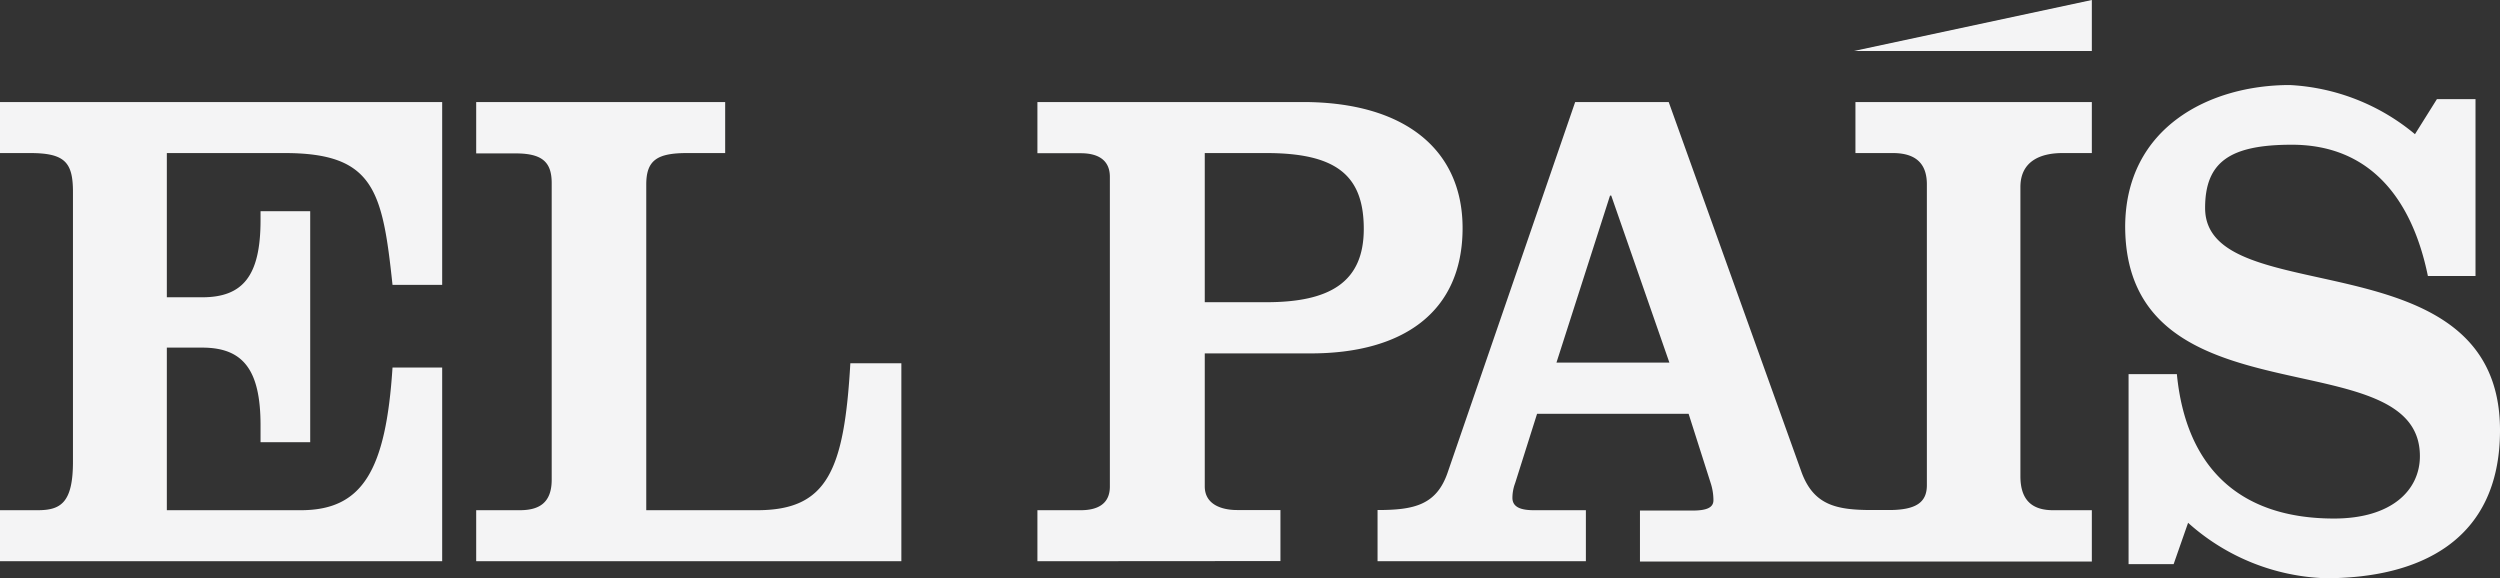
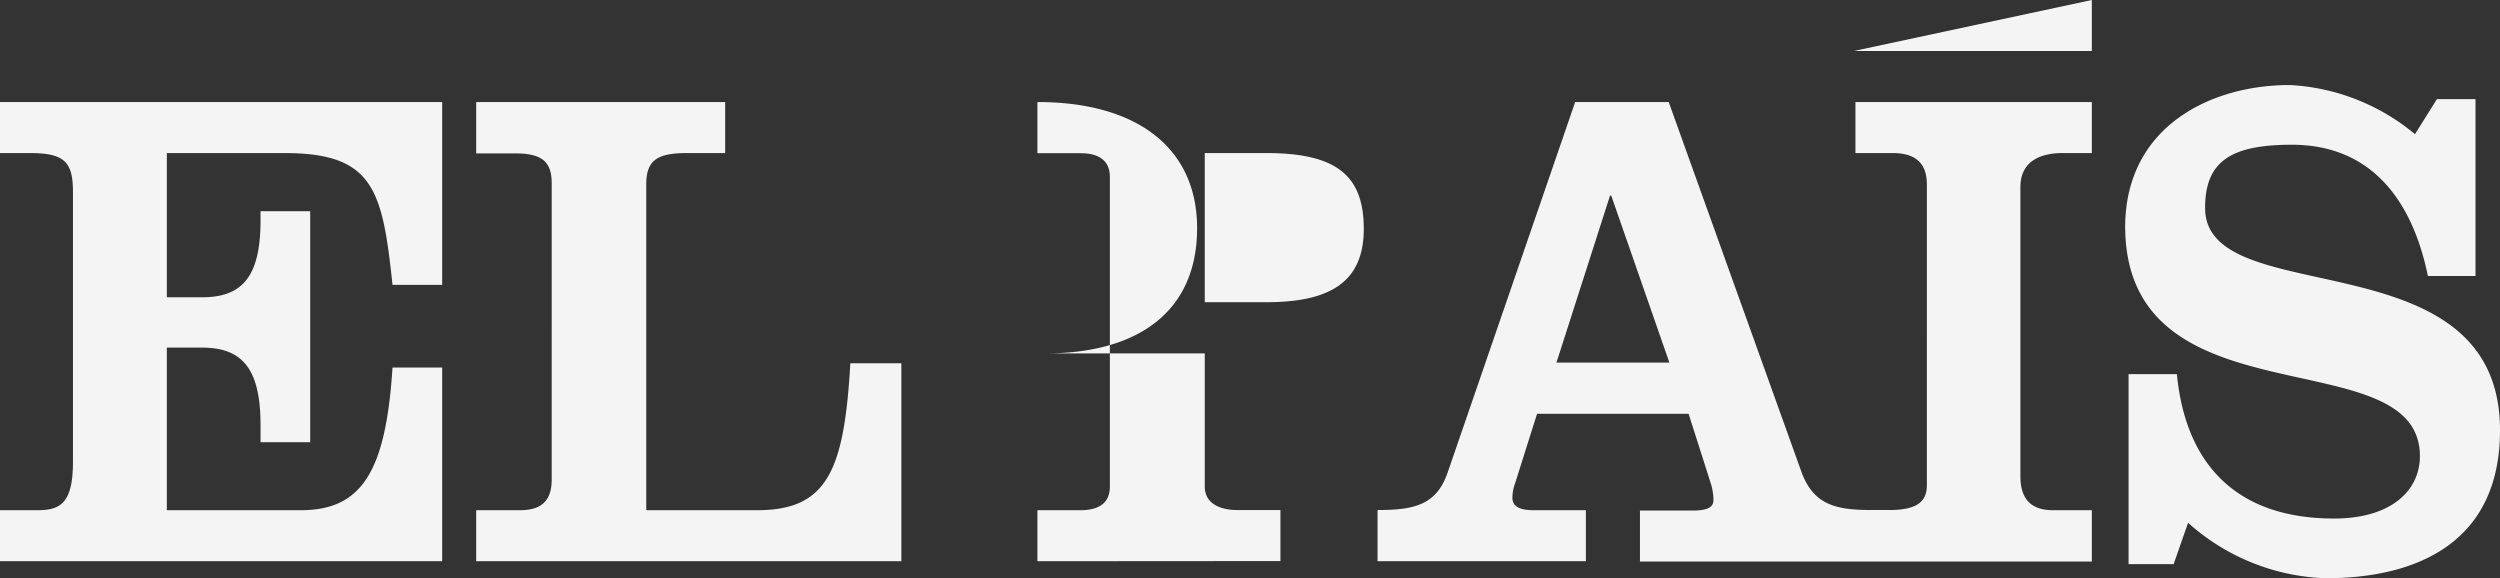
<svg xmlns="http://www.w3.org/2000/svg" viewBox="0 0 147 34">
  <rect x="0" y="0" width="147" height="34" fill="#333333" stroke="none" />
-   <path d="M0,33V30H2.21c1.34,0,2.08-.41,2.08-2.85V11.29C4.29,9.55,3.82,9,1.77,9H0V6H26V16.75H23.08C22.49,11.21,22,9,16.74,9H9.81v8.48h2.08c2.37,0,3.43-1.23,3.43-4.53v-.53h2.92V26H15.32v-1c0-3.3-1.06-4.56-3.43-4.56H9.81V30h7.88c3.62,0,5-2.33,5.39-8.39H26V33Zm28,0V30h2.56c1.12,0,1.88-.41,1.88-1.8V10.77c0-1.22-.53-1.75-2.12-1.75H28V6H42.64V9H40.4C38.64,9,38,9.42,38,10.85V30h6.52c4.12,0,5.12-2.32,5.48-8.64h3V33Zm33,0V30h2.55c.92,0,1.71-.32,1.71-1.39V10.4c0-1.06-.79-1.39-1.71-1.39H61V6H76.61c6,0,9.39,2.81,9.39,7.41,0,5-3.58,7.37-8.92,7.37H70.84V28.6c0,1.07,1,1.39,1.9,1.39h2.55v3Zm9.84-15.23h3.62c3.74,0,5.73-1.18,5.73-4.31S78.6,9,74.46,9H70.84v8.75ZM81,33H93.25V30H90.19c-.75,0-1.26-.17-1.26-.73a2.49,2.49,0,0,1,.16-.86l1.29-4.08h8.91l1.3,4.08a3.28,3.28,0,0,1,.16,1c0,.4-.32.61-1.22.61h-3.1v3H123V30h-2.28c-1.33,0-1.92-.69-1.92-2V11c0-1.55,1.22-2,2.47-2H123V6H109.1V9h2.2c1.54,0,2,.81,2,1.84V28.53c0,1-.62,1.46-2.23,1.46h-1c-2.08,0-3.41-.28-4.13-2.2L98.12,6h-5.5l-7.5,21.79c-.66,1.92-2,2.2-4.12,2.2ZM98.16,21.32H91.52l3.15-9.82h.07l3.42,9.82ZM143.31,5.83h2.25v10.4h-2.8c-.92-4.5-3.37-7.72-8-7.72-3.62,0-5.1,1-5.1,3.72,0,6.18,17.34,1.57,17.34,13.07,0,6.56-4.82,8.7-10.26,8.7a12.73,12.73,0,0,1-8.08-3.26l-.85,2.43h-2.65V22H128c.54,5.53,3.72,8.49,9.24,8.49,3.42,0,5.05-1.69,5.05-3.67,0-7-17.33-1.73-17.33-13.53C125,7.48,129.93,5,134.64,5A12.49,12.49,0,0,1,142,7.89l1.29-2.06ZM123,0V3H109Z" fill="#f4f4f5" />
+   <path d="M0,33V30H2.21c1.34,0,2.08-.41,2.08-2.85V11.29C4.29,9.55,3.82,9,1.77,9H0V6H26V16.75H23.08C22.49,11.21,22,9,16.74,9H9.81v8.48h2.08c2.37,0,3.43-1.23,3.43-4.53v-.53h2.92V26H15.32v-1c0-3.3-1.06-4.56-3.43-4.56H9.81V30h7.88c3.62,0,5-2.33,5.39-8.39H26V33Zm28,0V30h2.56c1.12,0,1.88-.41,1.88-1.8V10.77c0-1.22-.53-1.75-2.12-1.75H28V6H42.64V9H40.4C38.64,9,38,9.42,38,10.85V30h6.52c4.12,0,5.12-2.32,5.48-8.64h3V33Zm33,0V30h2.55c.92,0,1.71-.32,1.71-1.39V10.4c0-1.06-.79-1.39-1.71-1.39H61V6c6,0,9.39,2.81,9.39,7.41,0,5-3.58,7.37-8.92,7.37H70.84V28.6c0,1.07,1,1.39,1.9,1.39h2.55v3Zm9.84-15.23h3.62c3.74,0,5.73-1.18,5.73-4.31S78.6,9,74.46,9H70.84v8.75ZM81,33H93.25V30H90.19c-.75,0-1.26-.17-1.26-.73a2.49,2.49,0,0,1,.16-.86l1.29-4.08h8.91l1.3,4.08a3.28,3.28,0,0,1,.16,1c0,.4-.32.61-1.22.61h-3.1v3H123V30h-2.28c-1.33,0-1.92-.69-1.92-2V11c0-1.55,1.22-2,2.47-2H123V6H109.1V9h2.2c1.54,0,2,.81,2,1.84V28.53c0,1-.62,1.46-2.23,1.46h-1c-2.08,0-3.41-.28-4.13-2.2L98.12,6h-5.5l-7.5,21.79c-.66,1.92-2,2.2-4.12,2.2ZM98.16,21.32H91.52l3.15-9.82h.07l3.42,9.82ZM143.31,5.83h2.25v10.4h-2.8c-.92-4.5-3.37-7.72-8-7.72-3.62,0-5.1,1-5.1,3.72,0,6.18,17.34,1.57,17.34,13.07,0,6.56-4.82,8.7-10.26,8.7a12.73,12.73,0,0,1-8.08-3.26l-.85,2.43h-2.65V22H128c.54,5.53,3.72,8.49,9.24,8.49,3.42,0,5.05-1.69,5.05-3.67,0-7-17.33-1.73-17.33-13.53C125,7.48,129.93,5,134.64,5A12.49,12.49,0,0,1,142,7.89l1.29-2.06ZM123,0V3H109Z" fill="#f4f4f5" />
</svg>